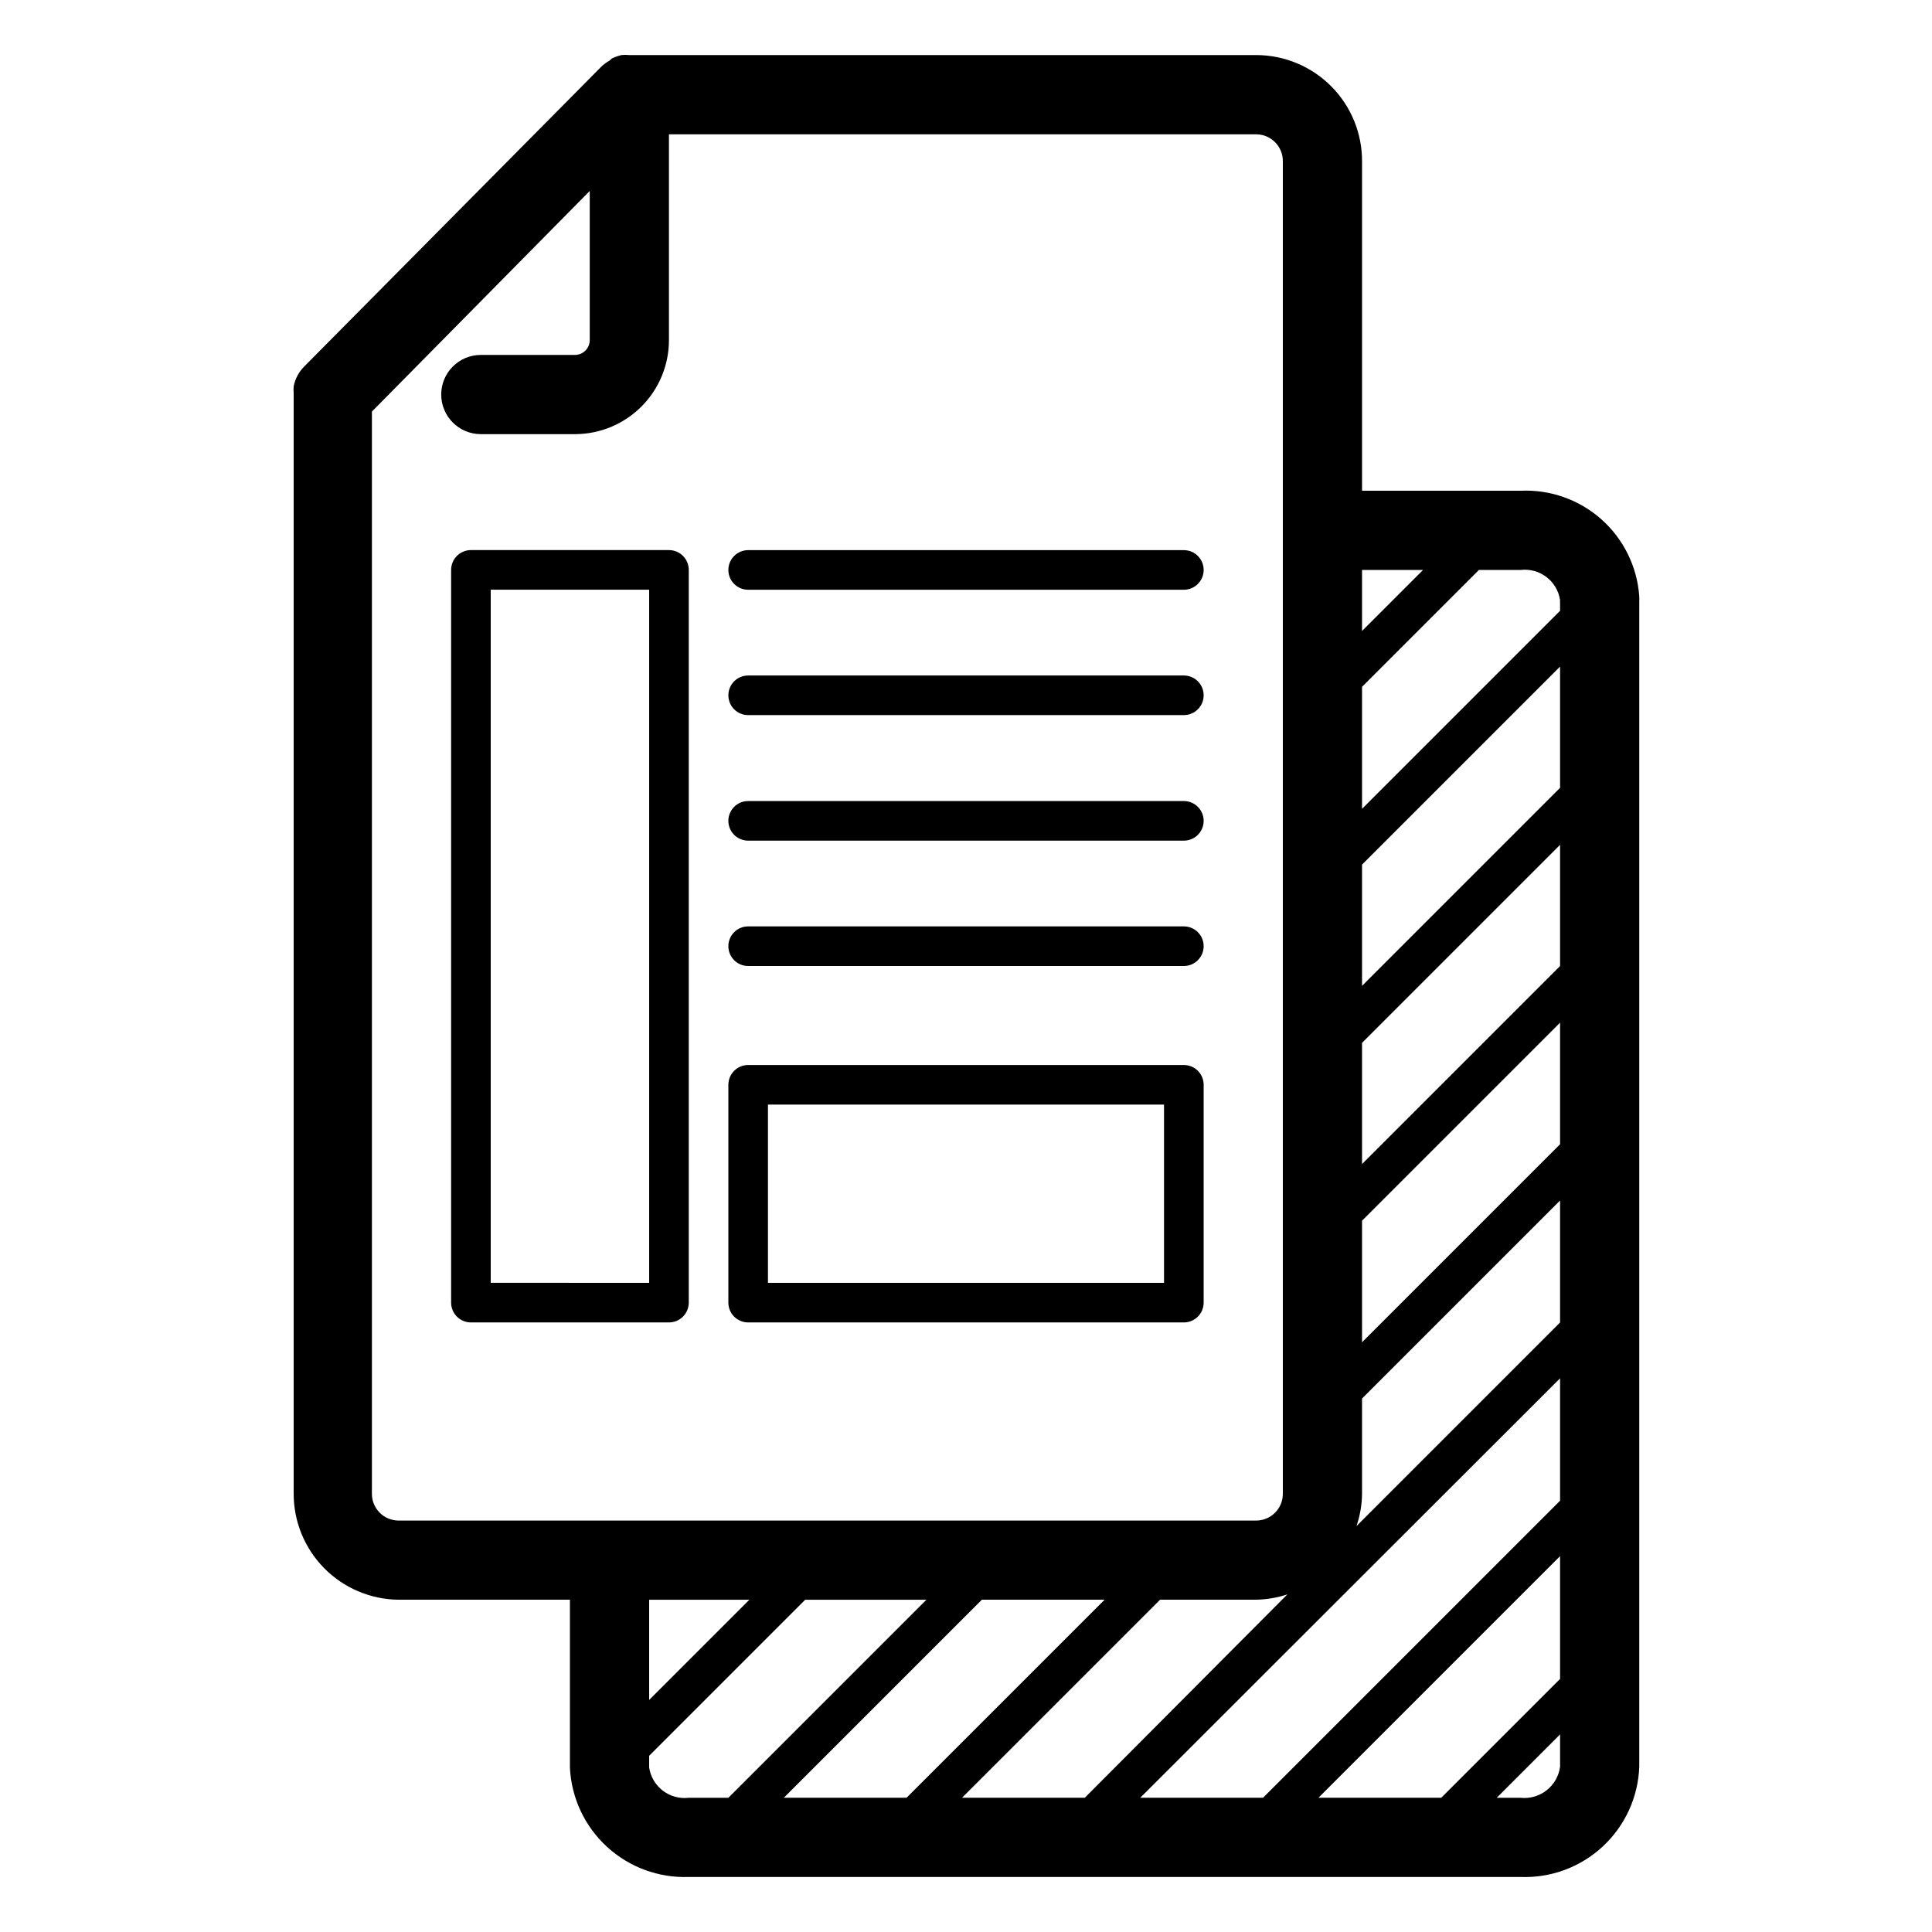
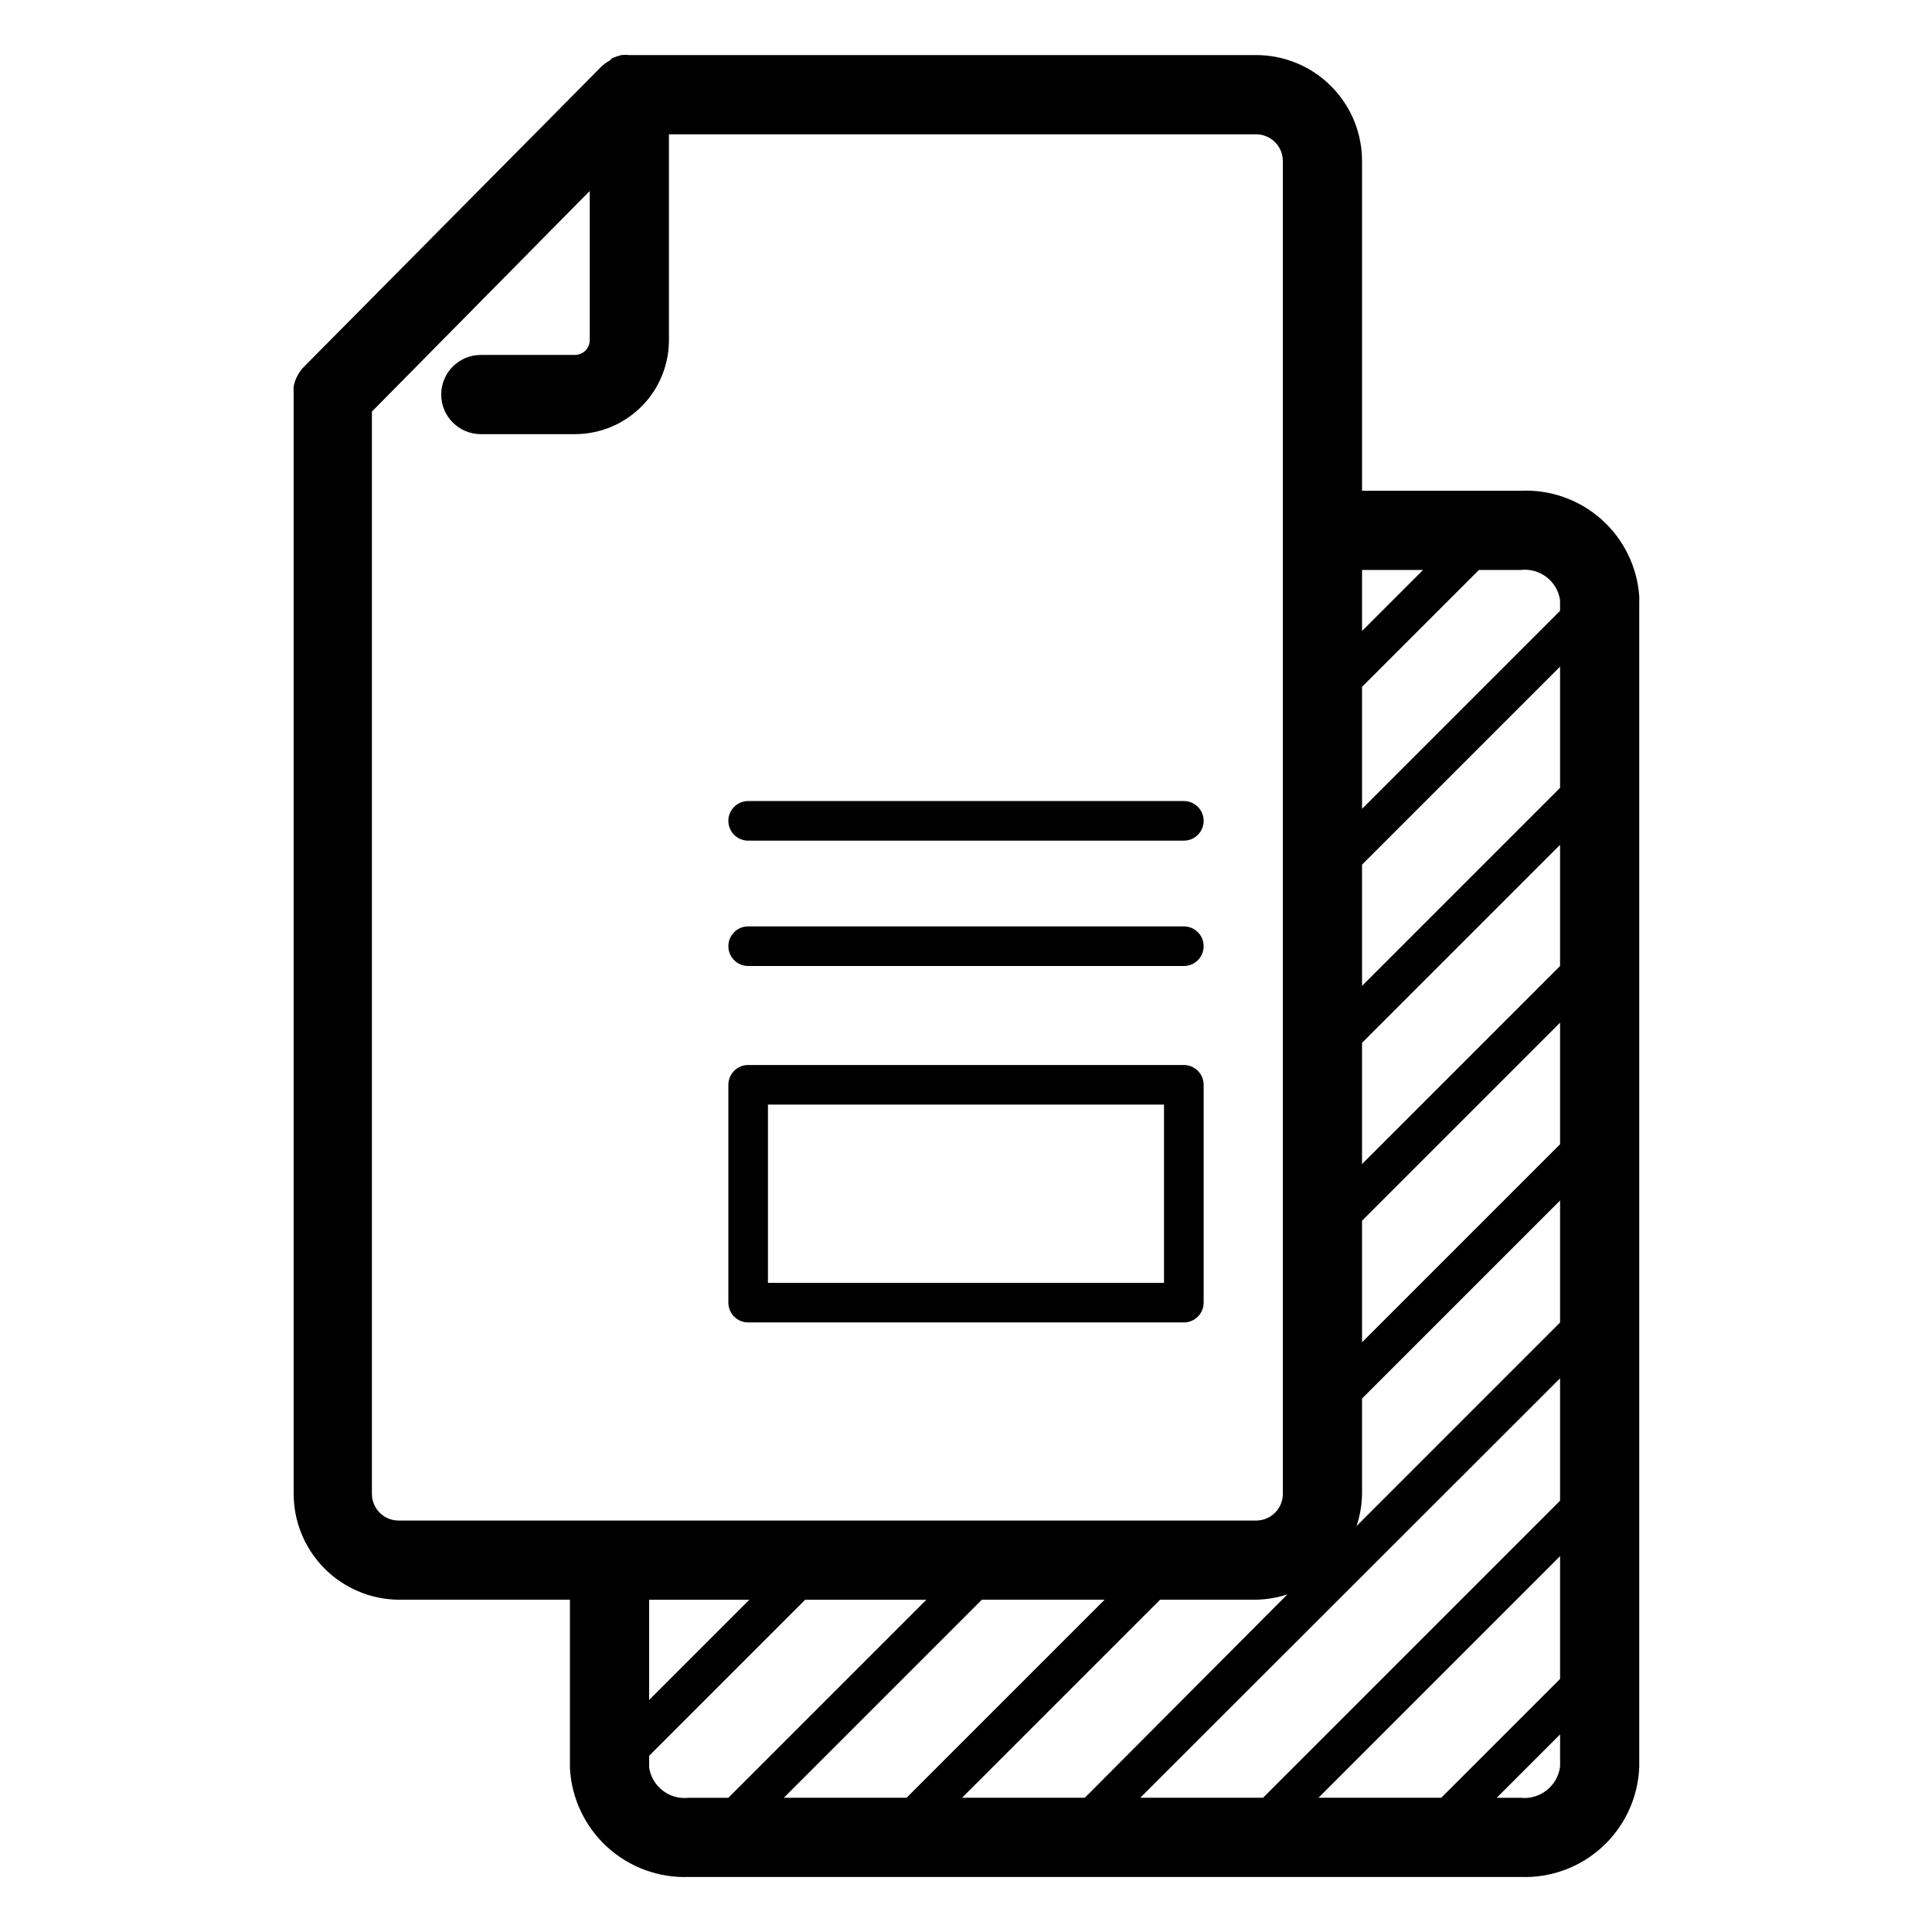
<svg xmlns="http://www.w3.org/2000/svg" fill="#000000" width="800px" height="800px" version="1.1" viewBox="144 144 512 512">
  <g>
    <path d="m546.94 274.05h-41.984v-87.328c0.016-7.438-2.922-14.574-8.168-19.852-5.242-5.273-12.363-8.25-19.801-8.277h-166.21c-0.695-0.078-1.402-0.078-2.098 0-0.867 0.211-1.711 0.508-2.519 0.891l-0.629 0.578c-0.801 0.449-1.543 0.996-2.207 1.629l-9.918 10.023-68.801 69.43c-1.43 1.434-2.398 3.262-2.781 5.25-0.051 0.559-0.051 1.121 0 1.68v0.367 291.27-0.004c-0.043 7.41 2.848 14.539 8.039 19.828 5.191 5.289 12.262 8.312 19.672 8.406h45.5v44.559c0.395 7.988 3.918 15.504 9.812 20.914 5.891 5.414 13.68 8.285 21.676 8h220.41c8.059 0.312 15.906-2.594 21.812-8.078 5.91-5.484 9.391-13.098 9.676-21.152v-308.9c0.027-0.402 0.027-0.805 0-1.207-0.539-7.859-4.137-15.199-10.023-20.438-5.887-5.238-13.594-7.961-21.465-7.586zm-53.527 346.37 64.023-64.023v32.535l-31.488 31.488zm-47.23 0 111.25-111.15v32.434l-78.719 78.719zm-47.23 0 52.48-52.48h25.348-0.004c2.856-0.039 5.688-0.516 8.395-1.414l-53.684 53.895zm-47.23 0 52.48-52.48h32.531l-52.48 52.48zm205.71-173.18-52.48 52.48v-32.223l52.48-52.48zm0-47.23-52.48 52.48v-32.121l52.48-52.48zm0-47.23-52.48 52.48v-32.121l52.48-52.48zm-52.48 187.04v-25.191l52.48-52.48v32.328l-53.949 53.953c0.941-2.773 1.438-5.68 1.469-8.609zm52.48-236.79c-0.023 0.277-0.023 0.559 0 0.84v1.996l-52.48 52.48v-32.332l30.965-30.961h11.02c5.086-0.625 9.738 2.91 10.496 7.977zm-36.316-7.977-16.164 16.164v-16.164zm-278.56 244.77v-286.75l57.727-58.465v39.465c0.031 2.156-1.676 3.934-3.828 3.988h-25.035c-5.797 0-10.496 4.699-10.496 10.496 0 5.797 4.699 10.496 10.496 10.496h25.035c6.602-0.027 12.922-2.672 17.574-7.356 4.656-4.684 7.262-11.02 7.246-17.625v-54.473h155.71c3.891 0.059 7.008 3.246 6.977 7.137v353.09c0.031 3.894-3.086 7.082-6.977 7.137h-227.45c-3.894-0.055-7.012-3.242-6.981-7.137zm73.473 28.129h26.555l-26.555 26.555zm0 44.449v-3.098l41.352-41.352h32.121l-52.48 52.48h-10.496c-5.094 0.598-9.738-2.957-10.496-8.027zm230.91 8.031h-6.297l16.793-16.793v8.555c-0.68 5.141-5.34 8.797-10.496 8.238z" />
    <path d="m342.27 494.46h115.46c1.391 0 2.727-0.551 3.711-1.535s1.539-2.32 1.539-3.711v-57.727c0-1.395-0.555-2.727-1.539-3.711s-2.32-1.539-3.711-1.539h-115.46c-2.898 0-5.246 2.352-5.246 5.25v57.727c0 1.391 0.551 2.727 1.535 3.711s2.32 1.535 3.711 1.535zm5.246-57.727h104.96v47.23h-104.96z" />
-     <path d="m326.53 489.21v-194.18c0-1.395-0.555-2.727-1.539-3.711s-2.316-1.539-3.711-1.539h-52.48c-2.898 0-5.246 2.352-5.246 5.25v194.18c0 1.391 0.551 2.727 1.535 3.711 0.984 0.984 2.32 1.535 3.711 1.535h52.48c1.395 0 2.727-0.551 3.711-1.535s1.539-2.32 1.539-3.711zm-10.496-5.246-41.984-0.004v-183.68h41.984z" />
    <path d="m342.27 400h115.46c2.898 0 5.25-2.352 5.25-5.25s-2.352-5.246-5.25-5.246h-115.46c-2.898 0-5.246 2.348-5.246 5.246s2.348 5.25 5.246 5.25z" />
    <path d="m342.27 366.78h115.46c2.898 0 5.25-2.348 5.25-5.246s-2.352-5.25-5.25-5.25h-115.46c-2.898 0-5.246 2.352-5.246 5.25s2.348 5.246 5.246 5.246z" />
-     <path d="m342.27 333.51h115.46c2.898 0 5.25-2.352 5.25-5.25 0-2.898-2.352-5.246-5.25-5.246h-115.46c-2.898 0-5.246 2.348-5.246 5.246 0 2.898 2.348 5.25 5.246 5.25z" />
-     <path d="m342.27 300.29h115.46c2.898 0 5.25-2.348 5.25-5.246 0-2.898-2.352-5.25-5.25-5.25h-115.46c-2.898 0-5.246 2.352-5.246 5.25 0 2.898 2.348 5.246 5.246 5.246z" />
  </g>
</svg>